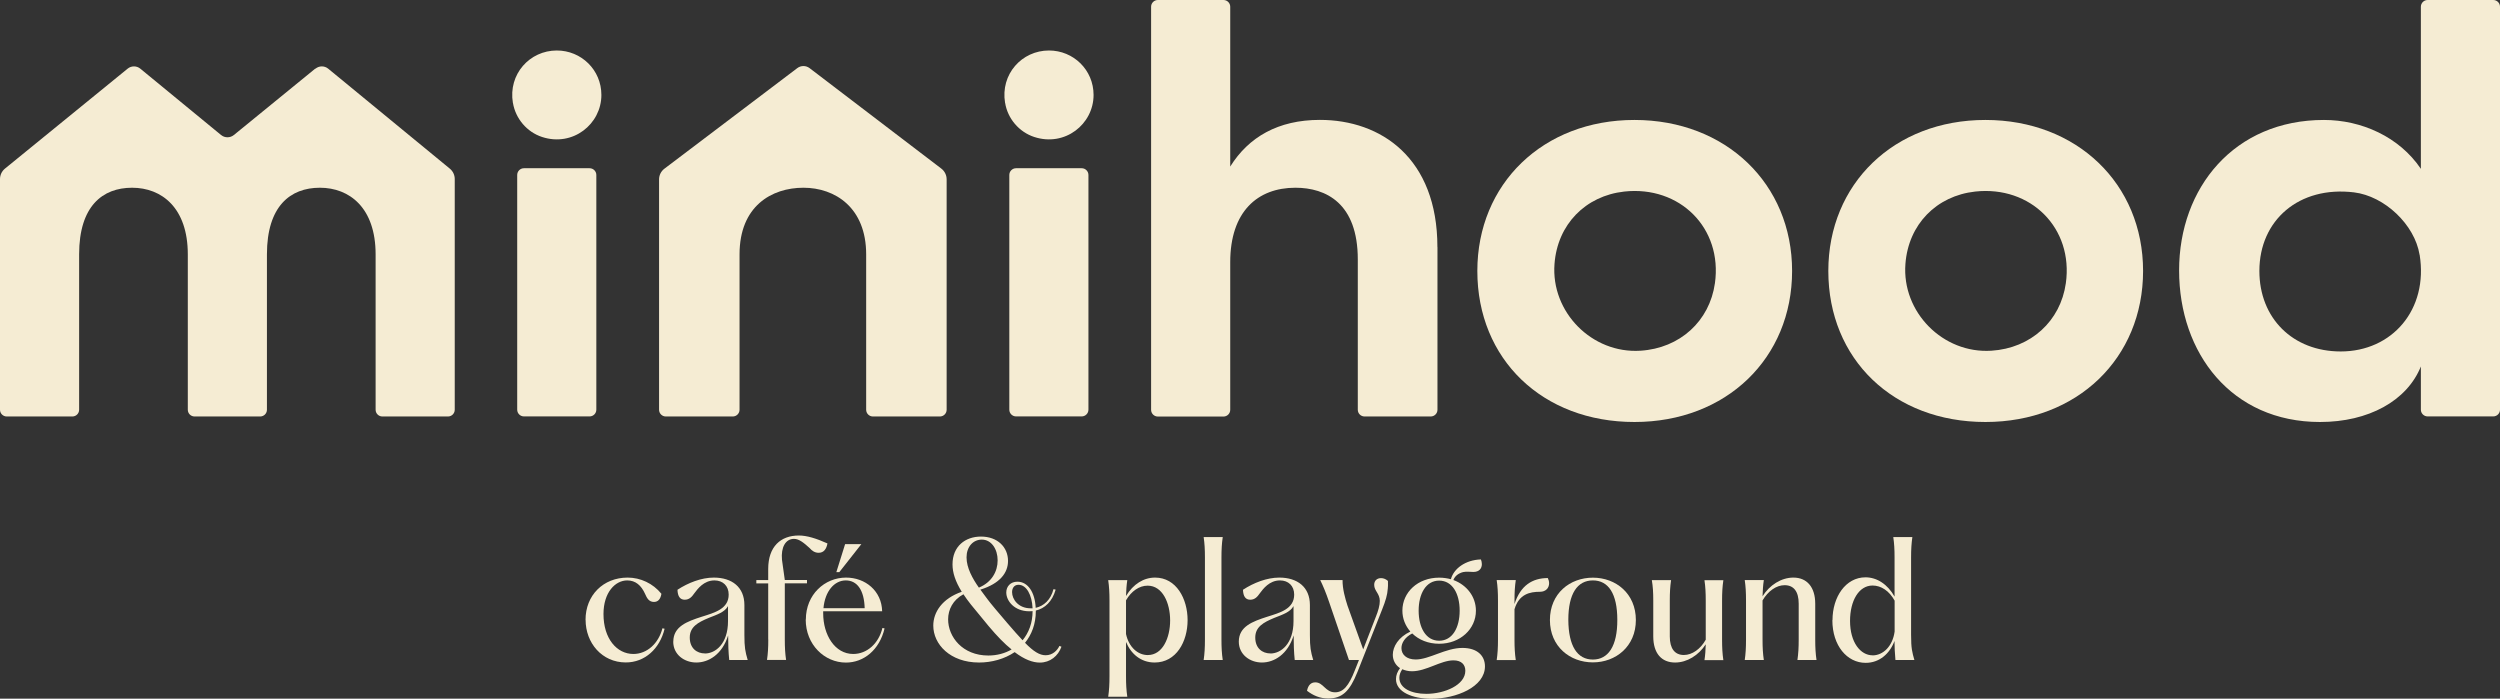
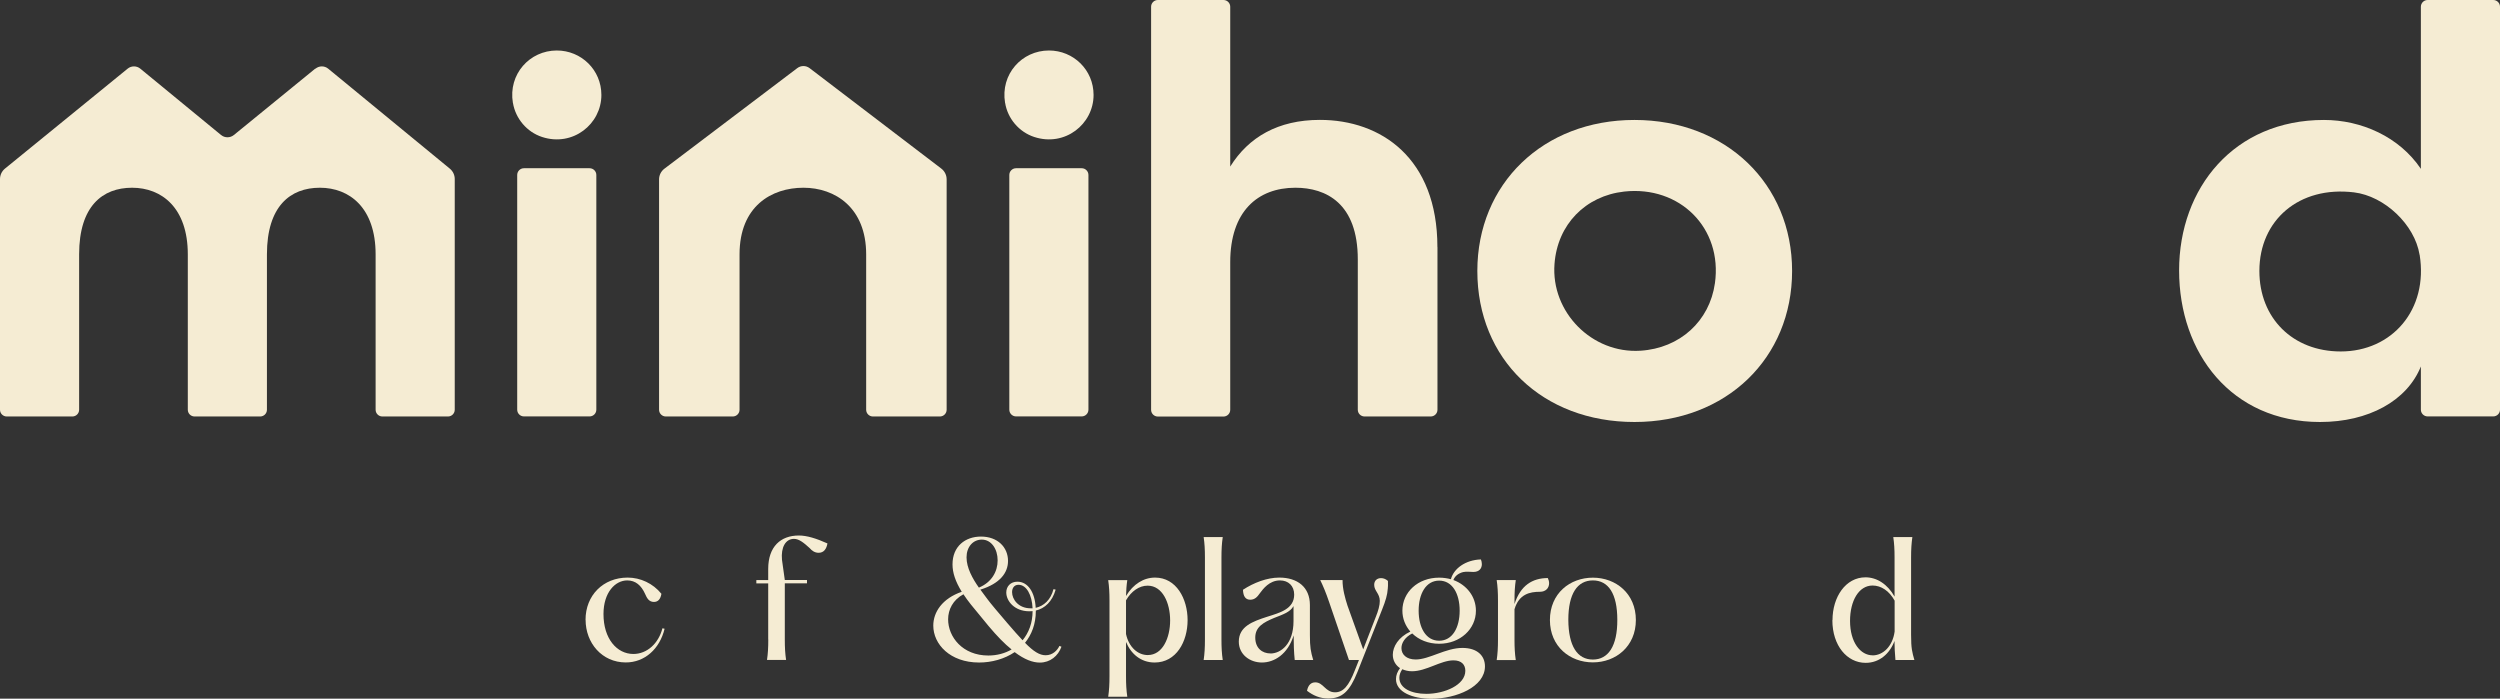
<svg xmlns="http://www.w3.org/2000/svg" width="229" height="64" viewBox="0 0 229 64" fill="none">
  <rect x="0" y="0" width="229" height="64" fill="#333333" stroke="none" />
  <g clip-path="url(#clip0_98_140)">
    <path d="M46.98 9.423C46.541 6.794 48.519 4.625 51.003 4.625C53.246 4.625 55.087 6.405 55.087 8.697C55.087 11.376 52.461 13.47 49.65 12.546C48.259 12.09 47.227 10.865 46.986 9.43L46.98 9.423ZM54.624 16.026V37.528C54.624 37.867 54.346 38.144 54.006 38.144H47.994C47.654 38.144 47.376 37.867 47.376 37.528V16.026C47.376 15.687 47.654 15.41 47.994 15.41H54.006C54.346 15.41 54.624 15.687 54.624 16.026Z" fill="#F5ECD3" />
    <path d="M92.064 9.423C91.625 6.794 93.602 4.625 96.086 4.625C98.329 4.625 100.171 6.405 100.171 8.697C100.171 11.376 97.544 13.47 94.733 12.546C93.343 12.09 92.304 10.865 92.07 9.43L92.064 9.423ZM99.701 16.026V37.528C99.701 37.867 99.423 38.144 99.083 38.144H93.071C92.731 38.144 92.453 37.867 92.453 37.528V16.026C92.453 15.687 92.731 15.41 93.071 15.41H99.083C99.423 15.41 99.701 15.687 99.701 16.026Z" fill="#F5ECD3" />
    <path d="M131.672 22.635V37.534C131.672 37.873 131.394 38.15 131.054 38.15H124.992C124.652 38.15 124.374 37.873 124.374 37.534V23.756C124.374 18.619 121.464 17.196 118.659 17.196C115.186 17.196 112.689 19.383 112.689 24.015V37.54C112.689 37.879 112.411 38.156 112.072 38.156H106.059C105.719 38.156 105.441 37.879 105.441 37.54V0.616C105.441 0.277 105.719 0 106.059 0H112.072C112.411 0 112.689 0.277 112.689 0.616V15.256C114.37 12.559 117.077 10.982 120.902 10.982C126.512 10.982 131.666 14.492 131.666 22.629L131.672 22.635Z" fill="#F5ECD3" />
    <path d="M135.324 24.821C135.324 16.839 141.342 10.988 149.715 10.988C158.088 10.988 164.156 16.839 164.156 24.821C164.156 32.804 158.137 38.655 149.715 38.655C141.293 38.655 135.324 32.908 135.324 24.821ZM157.087 25.948C157.797 20.892 153.867 16.987 148.776 17.547C145.235 17.942 142.665 20.553 142.393 24.168C142.053 28.591 145.828 32.409 150.265 32.126C153.886 31.898 156.599 29.41 157.087 25.942V25.948Z" fill="#F5ECD3" />
-     <path d="M167.474 24.821C167.474 16.839 173.493 10.988 181.865 10.988C190.238 10.988 196.306 16.839 196.306 24.821C196.306 32.804 190.287 38.655 181.865 38.655C173.443 38.655 167.474 32.908 167.474 24.821ZM189.231 25.948C189.941 20.892 186.012 16.987 180.92 17.547C177.379 17.942 174.809 20.553 174.537 24.168C174.197 28.591 177.972 32.409 182.409 32.126C186.03 31.898 188.743 29.41 189.231 25.942V25.948Z" fill="#F5ECD3" />
    <path d="M222.37 0H228.382C228.722 0 229 0.277 229 0.616V37.528C229 37.867 228.722 38.144 228.382 38.144H222.37C222.03 38.144 221.752 37.867 221.752 37.528V33.568C220.479 36.721 216.957 38.655 212.514 38.655C204.401 38.655 199.606 32.348 199.606 24.772C199.606 17.196 204.66 10.988 212.872 10.988C216.289 10.988 219.762 12.515 221.752 15.466V0.616C221.752 0.277 222.03 0 222.37 0ZM221.634 23.343C221.19 20.572 218.421 17.96 215.628 17.621C210.598 17.012 206.959 20.159 206.959 24.822C206.959 29.145 210.018 32.194 214.411 32.194C219.12 32.194 222.444 28.357 221.641 23.343H221.634Z" fill="#F5ECD3" />
    <path d="M28.875 6.288L21.423 12.367C21.083 12.645 20.589 12.645 20.249 12.367L12.859 6.295C12.519 6.011 12.025 6.011 11.685 6.295L0.451 15.447C0.167 15.681 0 16.032 0 16.402V37.534C0 37.873 0.278 38.15 0.618 38.15H6.63C6.97 38.15 7.248 37.873 7.248 37.534V23.3C7.248 18.878 9.392 17.196 12.099 17.196C14.805 17.196 17.203 19.026 17.203 23.3V37.534C17.203 37.873 17.481 38.15 17.821 38.15H23.833C24.173 38.15 24.451 37.873 24.451 37.534V23.3C24.451 18.878 26.595 17.196 29.302 17.196C32.008 17.196 34.406 19.026 34.406 23.3V37.534C34.406 37.873 34.684 38.15 35.023 38.15H41.036C41.376 38.15 41.654 37.873 41.654 37.534V16.396C41.654 16.026 41.487 15.681 41.203 15.447L30.068 6.295C29.728 6.011 29.234 6.011 28.894 6.295L28.875 6.288Z" fill="#F5ECD3" />
    <path d="M86.23 15.447L74.156 6.239C73.823 5.987 73.365 5.987 73.032 6.239L60.859 15.453C60.55 15.687 60.37 16.051 60.37 16.433V37.534C60.37 37.873 60.648 38.15 60.988 38.15H67.124C67.464 38.15 67.742 37.873 67.742 37.534V23.3C67.742 18.878 70.683 17.196 73.594 17.196C76.504 17.196 79.341 19.026 79.341 23.3V37.534C79.341 37.873 79.619 38.15 79.958 38.15H86.094C86.434 38.15 86.712 37.873 86.712 37.534V16.427C86.712 16.045 86.533 15.681 86.23 15.447Z" fill="#F5ECD3" />
-     <path d="M73.816 56.75C73.816 54.453 75.546 52.907 77.499 52.907C79.272 52.907 80.762 54.133 80.805 55.993H75.404V56.19C75.404 58.149 76.467 59.904 78.154 59.904C79.415 59.904 80.49 58.949 80.83 57.52L81.027 57.563C80.558 59.534 79.124 60.692 77.487 60.692C75.522 60.692 73.804 59.048 73.804 56.75H73.816ZM79.204 55.709C79.161 54.065 78.519 53.166 77.474 53.166C76.43 53.166 75.571 54.151 75.429 55.709H79.211H79.204ZM77.413 49.84H78.902L76.881 52.408H76.609L77.413 49.84Z" fill="#F5ECD3" />
    <path d="M53.635 56.775C53.635 54.533 55.254 52.907 57.491 52.907C58.665 52.907 59.808 53.437 60.587 54.392C60.5 54.903 60.259 55.137 59.901 55.137C59.444 55.137 59.258 54.792 59.085 54.392C58.739 53.622 58.214 53.166 57.454 53.166C56.366 53.166 55.279 54.25 55.279 56.252C55.279 58.506 56.508 59.904 58.016 59.904C59.264 59.904 60.321 58.949 60.679 57.551L60.877 57.594C60.432 59.436 59.06 60.68 57.324 60.68C55.13 60.68 53.641 58.882 53.641 56.781L53.635 56.775Z" fill="#F5ECD3" />
-     <path d="M61.674 58.777C61.674 57.379 62.947 56.923 64.282 56.492C65.456 56.122 66.747 55.777 66.747 54.465C66.747 53.665 66.216 53.166 65.444 53.166C64.467 53.166 63.899 53.948 63.608 54.336C63.367 54.681 63.139 54.934 62.718 54.934C62.298 54.934 62.076 54.632 62.057 54.022C63.034 53.382 64.251 52.907 65.382 52.907C67.044 52.907 68.187 53.776 68.187 55.42V58.161C68.187 59.3 68.261 59.676 68.49 60.458H66.797C66.723 59.756 66.698 58.962 66.698 58.204C66.154 59.959 64.894 60.686 63.788 60.686C62.681 60.686 61.668 59.959 61.668 58.771L61.674 58.777ZM64.566 59.861C65.524 59.861 66.686 58.992 66.686 56.892V55.519C66.383 56.073 65.709 56.289 64.912 56.603C63.923 57.015 63.182 57.428 63.182 58.401C63.182 59.374 63.825 59.855 64.572 59.855L64.566 59.861Z" fill="#F5ECD3" />
    <path d="M70.368 58.574V53.437H69.281V53.135H70.368V52.119C70.368 50.062 71.512 49.052 73.174 49.052C73.915 49.052 74.78 49.323 75.794 49.779C75.707 50.277 75.466 50.635 74.99 50.635C74.632 50.635 74.373 50.45 74.162 50.203C73.643 49.735 73.205 49.36 72.729 49.36C71.957 49.36 71.524 50.13 71.629 51.275L71.888 53.129H73.921V53.431H71.888V58.568C71.888 59.325 71.919 59.855 72.006 60.452H70.257C70.344 59.855 70.375 59.325 70.375 58.568L70.368 58.574Z" fill="#F5ECD3" />
    <path d="M92.947 59.732C92.002 60.372 90.828 60.687 89.684 60.687C87.034 60.687 85.489 59.017 85.489 57.305C85.489 56.08 86.304 54.823 88.096 54.207C87.509 53.252 87.25 52.464 87.25 51.694C87.25 50.037 88.424 49.15 89.857 49.15C91.39 49.15 92.335 50.136 92.335 51.38C92.335 52.452 91.618 53.45 89.802 54.01L90.445 54.878C90.661 55.18 91.606 56.307 92.236 57.034C92.793 57.693 93.268 58.217 93.67 58.648C94.245 57.946 94.585 57.047 94.585 55.981C94.486 55.993 94.387 55.993 94.282 55.993C92.922 55.993 92.175 55.051 92.175 54.269C92.175 53.714 92.564 53.283 93.194 53.283C94.14 53.283 94.801 54.226 94.869 55.679C95.616 55.507 96.247 54.952 96.5 53.967L96.698 54.01C96.383 55.106 95.709 55.734 94.881 55.925V55.969C94.881 57.182 94.492 58.137 93.892 58.882C94.677 59.683 95.227 60.021 95.783 60.021C96.426 60.021 96.858 59.566 97.044 59.165L97.229 59.239C96.926 60.095 96.185 60.693 95.252 60.693C94.591 60.693 93.837 60.409 92.947 59.738V59.732ZM90.531 60.046C91.316 60.046 92.051 59.849 92.663 59.492C92.02 58.98 91.328 58.266 90.556 57.348L88.937 55.377C88.677 55.051 88.449 54.737 88.251 54.435C87.293 54.946 86.848 55.833 86.848 56.732C86.848 58.334 88.164 60.046 90.531 60.046ZM89.666 53.825C90.84 53.339 91.384 52.353 91.384 51.325C91.384 50.296 90.809 49.428 89.938 49.428C89.122 49.428 88.535 50.099 88.535 51.054C88.535 52.008 89.079 52.994 89.666 53.825ZM94.412 55.722H94.585C94.529 54.497 94.028 53.566 93.293 53.566C92.904 53.566 92.706 53.868 92.706 54.238C92.706 54.897 93.281 55.722 94.412 55.722Z" fill="#F5ECD3" />
    <path d="M103.143 58.808V61.937C103.143 62.694 103.174 63.224 103.26 63.821H101.511C101.598 63.224 101.629 62.694 101.629 61.937V55.026C101.629 54.268 101.598 53.739 101.511 53.141H103.26C103.186 53.628 103.161 54.053 103.143 54.595C103.804 53.498 104.762 52.907 105.806 52.907C107.752 52.907 108.784 54.847 108.784 56.806C108.784 58.765 107.752 60.686 105.763 60.686C104.502 60.686 103.588 59.886 103.143 58.802V58.808ZM105.139 60.003C106.498 60.003 107.184 58.42 107.184 56.831C107.184 55.242 106.498 53.646 105.12 53.646C104.36 53.646 103.631 54.145 103.143 54.989V58.075C103.402 59.288 104.23 60.003 105.132 60.003H105.139Z" fill="#F5ECD3" />
    <path d="M110.372 58.574V51.078C110.372 50.321 110.341 49.791 110.255 49.193H112.004C111.917 49.791 111.886 50.321 111.886 51.078V58.574C111.886 59.331 111.917 59.861 112.004 60.459H110.255C110.341 59.861 110.372 59.331 110.372 58.574Z" fill="#F5ECD3" />
    <path d="M141.973 56.794C141.973 54.355 143.808 52.914 145.909 52.914C148.01 52.914 149.845 54.367 149.845 56.794C149.845 59.221 147.997 60.674 145.909 60.674C143.82 60.674 141.973 59.233 141.973 56.794ZM145.909 60.415C147.311 60.415 148.158 59.19 148.146 56.775C148.146 54.38 147.33 53.166 145.909 53.166C144.487 53.166 143.659 54.38 143.659 56.775C143.672 59.19 144.487 60.415 145.909 60.415Z" fill="#F5ECD3" />
    <path d="M137.215 58.574V55.02C137.215 54.262 137.184 53.732 137.097 53.135H138.846C138.759 53.732 138.728 54.262 138.728 55.02V55.334C139.272 53.634 140.36 52.95 141.781 52.95C141.855 53.104 141.898 53.264 141.898 53.424C141.898 53.856 141.596 54.207 141.064 54.207C140.15 54.207 139.142 54.404 138.728 55.808V58.58C138.728 59.337 138.759 59.867 138.846 60.464H137.097C137.184 59.867 137.215 59.337 137.215 58.58V58.574Z" fill="#F5ECD3" />
    <path d="M127.872 62.201C127.872 61.856 128.001 61.518 128.242 61.203C127.816 60.92 127.581 60.477 127.581 59.978C127.581 59.233 128.094 58.364 129.188 57.853C128.731 57.323 128.459 56.67 128.459 55.937C128.459 54.25 129.874 52.913 131.826 52.913C132.216 52.913 132.574 52.969 132.902 53.055C133.161 52.082 134.236 51.287 135.651 51.244C135.707 51.386 135.738 51.528 135.738 51.675C135.738 52.088 135.478 52.39 134.965 52.39C134.619 52.39 134.366 52.334 134.02 52.402C133.587 52.519 133.272 52.759 133.13 53.129C134.36 53.585 135.194 54.656 135.194 55.944C135.194 57.613 133.76 58.968 131.826 58.968C130.825 58.968 129.966 58.611 129.361 58.025C128.687 58.37 128.372 58.894 128.372 59.368C128.372 59.941 128.817 60.409 129.676 60.409C130.924 60.409 132.413 59.35 133.958 59.35C135.318 59.35 136.022 60.064 136.022 61.037C136.022 62.934 133.371 64.006 131.11 64.006C129.379 64.006 127.872 63.39 127.872 62.208V62.201ZM130.64 63.556C132.333 63.556 134.224 62.743 134.224 61.444C134.224 60.889 133.878 60.489 133.136 60.489C131.975 60.489 130.646 61.487 129.342 61.487C128.996 61.487 128.7 61.413 128.453 61.302C128.267 61.561 128.181 61.832 128.181 62.084C128.181 63.039 129.268 63.556 130.646 63.556H130.64ZM131.826 58.691C133.031 58.691 133.705 57.508 133.705 55.937C133.705 54.367 133.031 53.184 131.826 53.184C130.621 53.184 129.948 54.385 129.948 55.937C129.948 57.489 130.609 58.691 131.826 58.691Z" fill="#F5ECD3" />
    <path d="M119.721 63.285C119.82 62.756 120.092 62.503 120.481 62.503C121.229 62.503 121.396 63.415 122.286 63.415C123.027 63.415 123.534 62.873 124.121 61.358L124.479 60.458H123.565L121.748 55.149C121.464 54.305 121.174 53.622 120.933 53.135H122.978C122.966 53.936 123.219 54.823 123.435 55.488L124.869 59.485L125.999 56.572C126.259 55.931 126.389 55.445 126.389 55.044C126.389 54.361 125.876 54.133 125.876 53.572C125.876 53.172 126.148 52.956 126.506 52.956C126.722 52.956 126.951 53.043 127.136 53.215C127.149 53.616 127.136 53.702 127.124 53.887C127.081 54.502 126.939 54.989 126.58 55.888L124.343 61.555C123.627 63.353 122.922 63.981 121.662 63.981C120.902 63.981 120.271 63.698 119.728 63.279L119.721 63.285Z" fill="#F5ECD3" />
    <path d="M113.474 58.777C113.474 57.379 114.747 56.923 116.082 56.492C117.256 56.122 118.547 55.777 118.547 54.465C118.547 53.665 118.016 53.166 117.244 53.166C116.267 53.166 115.699 53.948 115.408 54.336C115.167 54.681 114.939 54.934 114.519 54.934C114.098 54.934 113.876 54.632 113.857 54.022C114.834 53.382 116.051 52.907 117.182 52.907C118.844 52.907 119.987 53.776 119.987 55.42V58.161C119.987 59.3 120.061 59.676 120.29 60.458H118.597C118.523 59.756 118.498 58.962 118.498 58.204C117.954 59.959 116.694 60.686 115.594 60.686C114.494 60.686 113.474 59.959 113.474 58.771V58.777ZM116.366 59.861C117.324 59.861 118.486 58.992 118.486 56.892V55.519C118.183 56.073 117.509 56.289 116.712 56.603C115.723 57.015 114.982 57.428 114.982 58.401C114.982 59.374 115.625 59.855 116.372 59.855L116.366 59.861Z" fill="#F5ECD3" />
    <path d="M167.857 56.806C167.857 54.681 169.062 52.883 170.879 52.883C171.923 52.883 172.899 53.511 173.542 54.65V51.078C173.542 50.321 173.511 49.791 173.425 49.193H175.173C175.087 49.791 175.056 50.321 175.056 51.078V58.161C175.056 59.405 175.155 59.744 175.359 60.459H173.622C173.567 59.756 173.536 59.331 173.536 58.715C173.103 59.873 172.158 60.717 170.897 60.717C169.192 60.717 167.845 59.147 167.845 56.806H167.857ZM171.528 60.033C172.473 60.033 173.363 59.221 173.548 57.847V55.02C173.06 54.133 172.318 53.634 171.528 53.634C170.267 53.634 169.464 55.032 169.464 56.874C169.464 58.845 170.421 60.027 171.528 60.027V60.033Z" fill="#F5ECD3" />
-     <path d="M151.439 58.278V55.026C151.439 54.269 151.408 53.739 151.309 53.142H153.07C152.984 53.739 152.953 54.269 152.953 55.026V58.297C152.953 59.412 153.41 59.997 154.244 59.997C155.004 59.997 155.765 59.455 156.246 58.599V55.032C156.246 54.275 156.216 53.745 156.129 53.148H157.859C157.773 53.745 157.742 54.275 157.742 55.032V58.586C157.742 59.344 157.773 59.874 157.859 60.471H156.129C156.203 59.984 156.228 59.559 156.246 59.017C155.604 60.015 154.541 60.687 153.441 60.687C152.193 60.687 151.439 59.843 151.439 58.291V58.278Z" fill="#F5ECD3" />
-     <path d="M164.761 58.574V55.303C164.761 54.176 164.304 53.603 163.47 53.603C162.71 53.603 161.95 54.145 161.449 55.001V58.574C161.449 59.331 161.48 59.861 161.567 60.458H159.818C159.905 59.861 159.935 59.331 159.935 58.574V55.02C159.935 54.262 159.905 53.733 159.818 53.135H161.567C161.493 53.622 161.468 54.065 161.449 54.62C162.092 53.591 163.167 52.907 164.273 52.907C165.503 52.907 166.275 53.763 166.275 55.303V58.574C166.275 59.331 166.306 59.861 166.393 60.458H164.644C164.73 59.861 164.761 59.331 164.761 58.574Z" fill="#F5ECD3" />
  </g>
  <defs>
    <clipPath id="clip0_98_140">
      <rect width="229" height="64" fill="white" />
    </clipPath>
  </defs>
</svg>